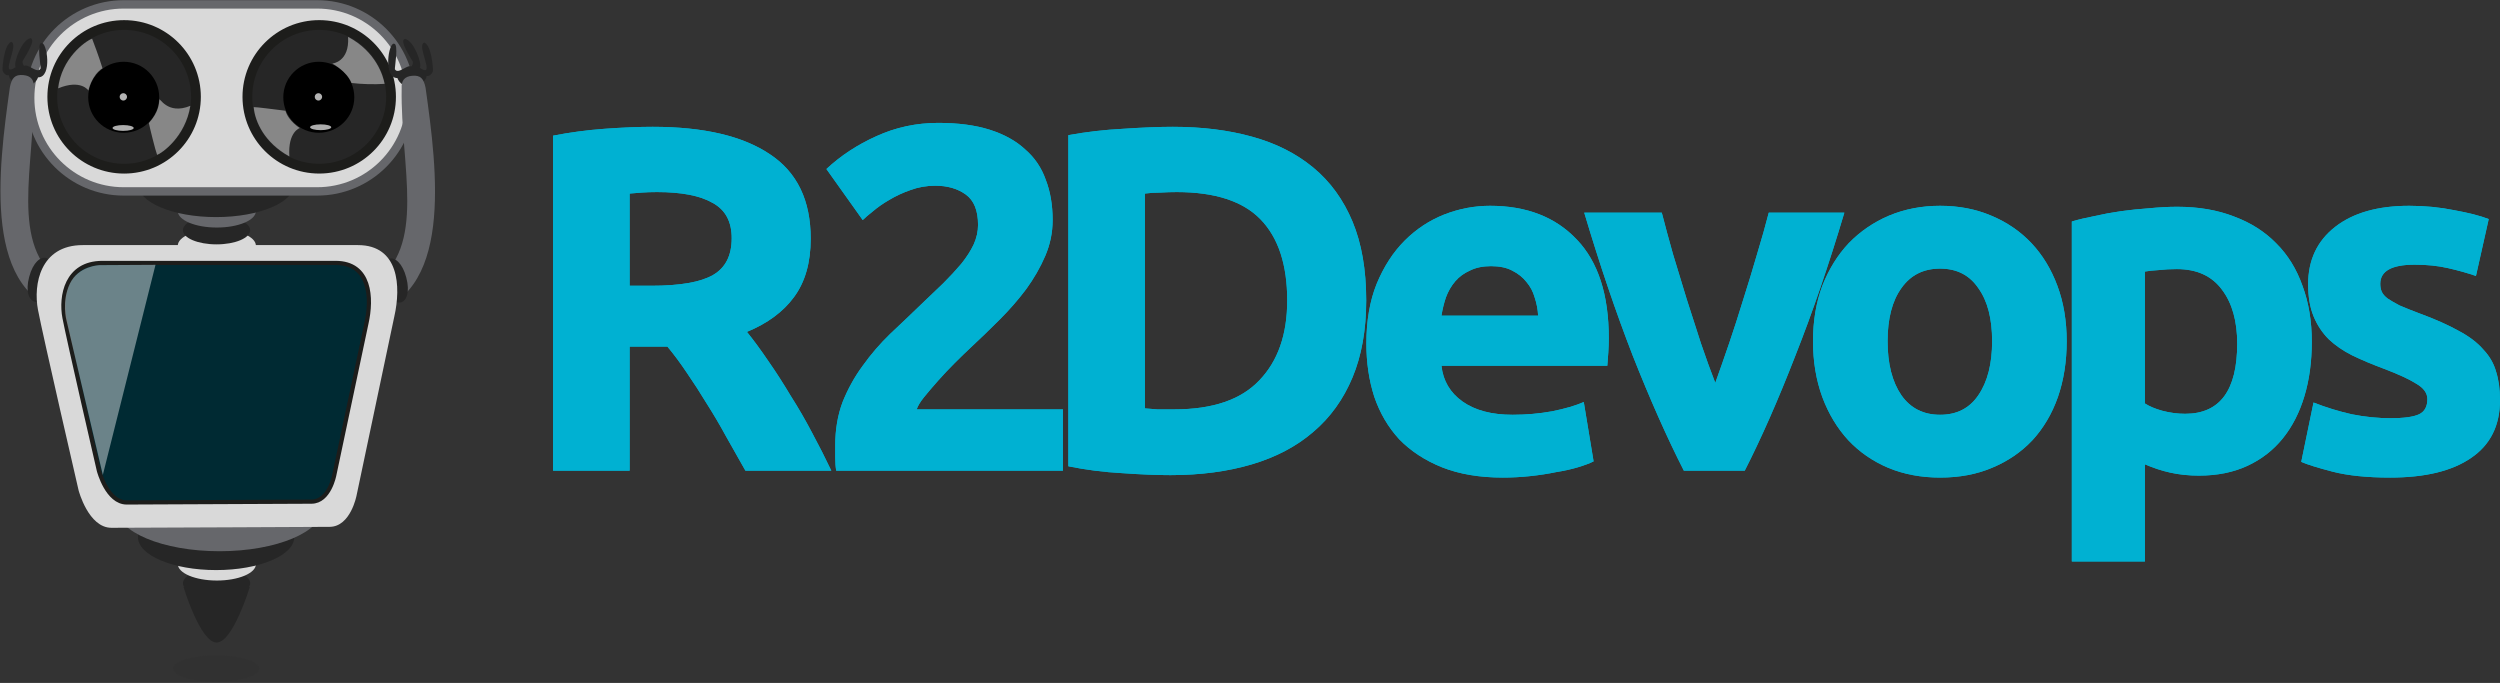
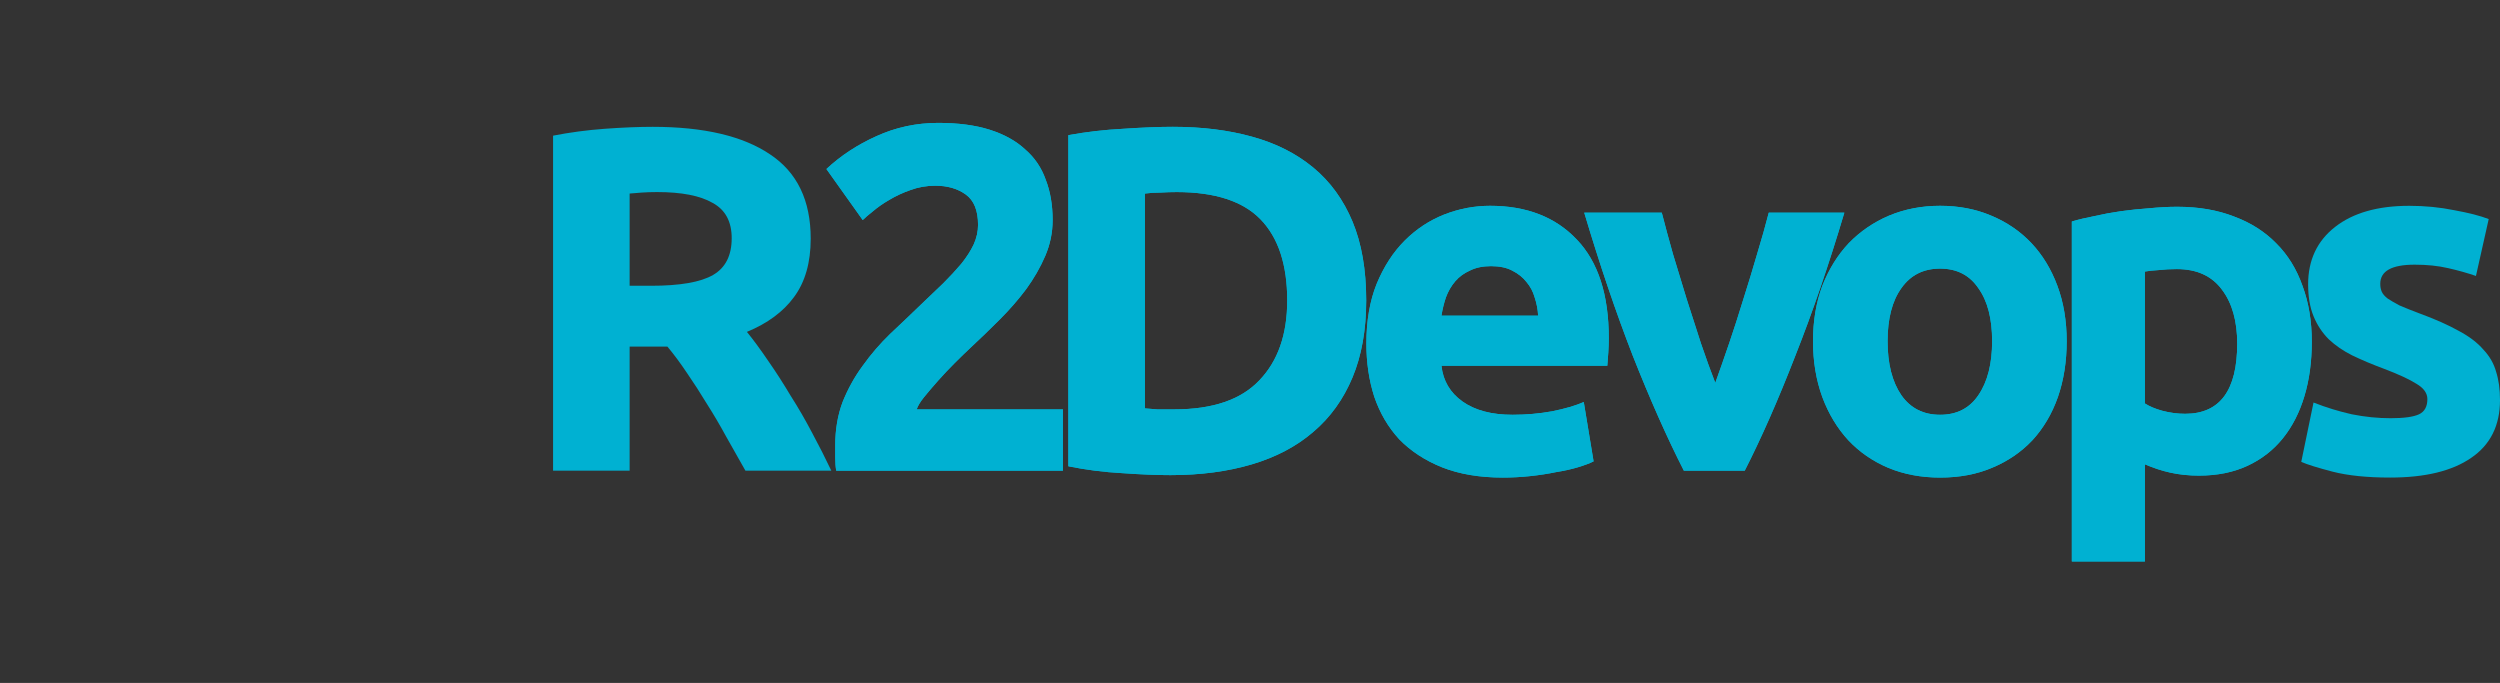
<svg xmlns="http://www.w3.org/2000/svg" width="1790" height="489" viewBox="0 0 1790 489" fill="none">
  <rect x="0" y="0" width="1790" height="489" fill="#333333" stroke="none" />
  <path d="M467.328 90.81C503.87 90.81 531.862 97.366 551.304 110.479C570.747 123.357 580.468 143.494 580.468 170.89C580.468 187.984 576.486 201.916 568.521 212.687C560.791 223.224 549.547 231.536 534.79 237.624C539.709 243.712 544.863 250.737 550.25 258.698C555.638 266.425 560.908 274.62 566.062 283.284C571.449 291.714 576.603 300.611 581.522 309.978C586.441 319.11 591.009 328.125 595.225 337.022H533.736C529.285 329.061 524.718 320.983 520.033 312.787C515.582 304.592 510.897 296.631 505.978 288.904C501.293 281.177 496.608 273.918 491.923 267.128C487.238 260.103 482.553 253.781 477.869 248.161H450.813V337.022H396V97.132C407.946 94.79 420.244 93.151 432.894 92.215C445.777 91.278 457.255 90.81 467.328 90.81ZM470.49 137.523C466.508 137.523 462.877 137.641 459.597 137.875C456.552 138.109 453.624 138.343 450.813 138.577V204.608H466.273C486.887 204.608 501.644 202.033 510.546 196.881C519.447 191.73 523.898 182.949 523.898 170.539C523.898 158.597 519.33 150.168 510.194 145.251C501.293 140.099 488.058 137.523 470.49 137.523Z" fill="#00B1D2" />
  <path d="M753.689 157.544C753.689 166.441 751.932 174.988 748.419 183.183C744.905 191.379 740.337 199.34 734.715 207.067C729.093 214.56 722.769 221.819 715.741 228.843C708.714 235.868 701.804 242.541 695.011 248.864C691.497 252.142 687.632 255.888 683.416 260.103C679.433 264.083 675.568 268.181 671.821 272.396C668.073 276.611 664.676 280.591 661.631 284.338C658.82 287.85 657.063 290.777 656.36 293.119H761.068V337.022H598.736C598.268 334.447 598.033 331.169 598.033 327.188C598.033 323.207 598.033 320.397 598.033 318.758C598.033 307.519 599.79 297.216 603.304 287.85C607.052 278.484 611.854 269.82 617.71 261.859C623.566 253.664 630.125 246.054 637.387 239.029C644.882 232.004 652.261 224.98 659.523 217.955C665.145 212.57 670.415 207.535 675.334 202.852C680.253 197.935 684.587 193.252 688.335 188.803C692.083 184.12 695.011 179.554 697.119 175.105C699.227 170.422 700.281 165.739 700.281 161.056C700.281 150.753 697.353 143.494 691.497 139.28C685.641 135.065 678.379 132.957 669.712 132.957C663.388 132.957 657.414 134.011 651.793 136.119C646.405 137.992 641.369 140.333 636.684 143.143C632.233 145.719 628.368 148.412 625.089 151.221C621.809 153.797 619.35 155.905 617.71 157.544L591.709 121.016C602.016 111.415 613.962 103.571 627.548 97.483C641.369 91.161 656.126 88 671.821 88C686.109 88 698.407 89.639 708.714 92.917C719.021 96.195 727.454 100.878 734.013 106.966C740.806 112.82 745.725 120.079 748.77 128.743C752.049 137.172 753.689 146.773 753.689 157.544Z" fill="#00B1D2" />
  <path d="M819.749 292.416C822.326 292.65 825.254 292.884 828.533 293.119C832.047 293.119 836.146 293.119 840.831 293.119C868.238 293.119 888.5 286.211 901.617 272.396C914.969 258.581 921.645 239.497 921.645 215.145C921.645 189.623 915.321 170.305 902.672 157.192C890.022 144.08 869.994 137.523 842.588 137.523C838.84 137.523 834.975 137.641 830.993 137.875C827.01 137.875 823.263 138.109 819.749 138.577V292.416ZM978.215 215.145C978.215 236.219 974.936 254.6 968.377 270.289C961.818 285.977 952.449 298.972 940.268 309.275C928.321 319.578 913.681 327.305 896.347 332.456C879.013 337.608 859.57 340.183 838.02 340.183C828.182 340.183 816.704 339.715 803.586 338.778C790.468 338.076 777.585 336.437 764.936 333.861V96.781C777.585 94.439 790.702 92.917 804.289 92.215C818.109 91.278 829.939 90.81 839.777 90.81C860.625 90.81 879.481 93.151 896.347 97.834C913.447 102.518 928.087 109.893 940.268 119.962C952.449 130.031 961.818 142.909 968.377 158.597C974.936 174.286 978.215 193.135 978.215 215.145Z" fill="#00B1D2" />
  <path d="M978.323 246.054C978.323 229.663 980.782 215.38 985.701 203.204C990.855 190.793 997.531 180.491 1005.73 172.295C1013.93 164.1 1023.3 157.895 1033.84 153.68C1044.61 149.465 1055.62 147.358 1066.87 147.358C1093.1 147.358 1113.83 155.436 1129.06 171.593C1144.28 187.515 1151.9 211.048 1151.9 242.19C1151.9 245.234 1151.78 248.629 1151.55 252.376C1151.31 255.888 1151.08 259.049 1150.84 261.859H1032.08C1033.25 272.63 1038.29 281.177 1047.19 287.499C1056.09 293.821 1068.04 296.982 1083.03 296.982C1092.63 296.982 1102 296.163 1111.14 294.523C1120.51 292.65 1128.12 290.426 1133.98 287.85L1141.01 330.349C1138.19 331.754 1134.45 333.159 1129.76 334.564C1125.08 335.969 1119.81 337.139 1113.95 338.076C1108.33 339.247 1102.24 340.183 1095.68 340.886C1089.12 341.588 1082.56 341.94 1076 341.94C1059.37 341.94 1044.85 339.481 1032.43 334.564C1020.25 329.646 1010.06 322.973 1001.86 314.544C993.9 305.88 987.927 295.694 983.944 283.987C980.196 272.279 978.323 259.635 978.323 246.054ZM1101.3 226.034C1101.07 221.585 1100.25 217.253 1098.84 213.038C1097.67 208.823 1095.68 205.077 1092.87 201.799C1090.29 198.52 1086.89 195.828 1082.68 193.72C1078.7 191.613 1073.66 190.559 1067.57 190.559C1061.71 190.559 1056.68 191.613 1052.46 193.72C1048.24 195.594 1044.73 198.169 1041.92 201.447C1039.11 204.726 1036.88 208.589 1035.24 213.038C1033.84 217.253 1032.78 221.585 1032.08 226.034H1101.3Z" fill="#00B1D2" />
  <path d="M1205.65 337.022C1193.71 313.607 1181.52 286.211 1169.11 254.834C1156.93 223.458 1145.33 189.271 1134.32 152.275H1189.84C1192.18 161.407 1194.88 171.359 1197.92 182.13C1201.2 192.667 1204.48 203.438 1207.76 214.443C1211.27 225.214 1214.67 235.751 1217.95 246.054C1221.46 256.356 1224.86 265.723 1228.14 274.152C1231.18 265.723 1234.46 256.356 1237.98 246.054C1241.49 235.751 1244.89 225.214 1248.17 214.443C1251.68 203.438 1254.96 192.667 1258.01 182.13C1261.28 171.359 1264.1 161.407 1266.44 152.275H1320.55C1309.54 189.271 1297.83 223.458 1285.41 254.834C1273.23 286.211 1261.17 313.607 1249.22 337.022H1205.65Z" fill="#00B1D2" />
  <path d="M1479.76 244.298C1479.76 258.815 1477.66 272.162 1473.44 284.338C1469.22 296.28 1463.13 306.582 1455.17 315.246C1447.2 323.676 1437.6 330.232 1426.36 334.915C1415.35 339.598 1402.93 341.94 1389.11 341.94C1375.53 341.94 1363.11 339.598 1351.87 334.915C1340.86 330.232 1331.37 323.676 1323.41 315.246C1315.44 306.582 1309.23 296.28 1304.78 284.338C1300.33 272.162 1298.11 258.815 1298.11 244.298C1298.11 229.78 1300.33 216.55 1304.78 204.608C1309.47 192.667 1315.79 182.481 1323.76 174.051C1331.96 165.622 1341.56 159.066 1352.57 154.383C1363.81 149.699 1375.99 147.358 1389.11 147.358C1402.46 147.358 1414.64 149.699 1425.65 154.383C1436.9 159.066 1446.5 165.622 1454.47 174.051C1462.43 182.481 1468.64 192.667 1473.09 204.608C1477.54 216.55 1479.76 229.78 1479.76 244.298ZM1426.36 244.298C1426.36 228.141 1423.08 215.497 1416.52 206.365C1410.19 196.998 1401.06 192.315 1389.11 192.315C1377.17 192.315 1367.91 196.998 1361.35 206.365C1354.8 215.497 1351.52 228.141 1351.52 244.298C1351.52 260.454 1354.8 273.333 1361.35 282.933C1367.91 292.299 1377.17 296.982 1389.11 296.982C1401.06 296.982 1410.19 292.299 1416.52 282.933C1423.08 273.333 1426.36 260.454 1426.36 244.298Z" fill="#00B1D2" />
  <path d="M1601.84 246.054C1601.84 229.897 1598.21 217.019 1590.94 207.418C1583.68 197.584 1572.91 192.667 1558.62 192.667C1553.93 192.667 1549.6 192.901 1545.62 193.369C1541.64 193.603 1538.36 193.954 1535.78 194.423V288.904C1539.06 291.011 1543.28 292.767 1548.43 294.172C1553.82 295.577 1559.2 296.28 1564.59 296.28C1589.42 296.28 1601.84 279.538 1601.84 246.054ZM1655.25 244.649C1655.25 258.932 1653.49 271.928 1649.97 283.635C1646.46 295.343 1641.31 305.412 1634.51 313.841C1627.72 322.271 1619.29 328.827 1609.22 333.51C1599.14 338.193 1587.55 340.535 1574.43 340.535C1567.17 340.535 1560.38 339.832 1554.05 338.427C1547.73 337.022 1541.64 335.032 1535.78 332.456V402H1483.43V158.597C1488.11 157.192 1493.5 155.905 1499.59 154.734C1505.68 153.329 1512 152.158 1518.56 151.221C1525.36 150.285 1532.15 149.582 1538.94 149.114C1545.97 148.412 1552.65 148.06 1558.97 148.06C1574.2 148.06 1587.78 150.402 1599.73 155.085C1611.68 159.534 1621.75 165.973 1629.95 174.403C1638.15 182.598 1644.35 192.667 1648.57 204.608C1653.02 216.55 1655.25 229.897 1655.25 244.649Z" fill="#00B1D2" />
  <path d="M1711.65 299.441C1721.25 299.441 1728.04 298.504 1732.02 296.631C1736.01 294.758 1738 291.128 1738 285.743C1738 281.528 1735.42 277.899 1730.27 274.855C1725.11 271.576 1717.27 267.947 1706.73 263.966C1698.53 260.922 1691.03 257.761 1684.24 254.483C1677.68 251.205 1672.06 247.342 1667.37 242.893C1662.69 238.21 1659.06 232.707 1656.48 226.385C1653.9 220.063 1652.62 212.453 1652.62 203.555C1652.62 186.227 1659.06 172.529 1671.94 162.461C1684.82 152.392 1702.51 147.358 1725 147.358C1736.24 147.358 1747.02 148.412 1757.32 150.519C1767.63 152.392 1775.83 154.5 1781.92 156.841L1772.78 197.584C1766.69 195.477 1760.02 193.603 1752.76 191.964C1745.73 190.325 1737.76 189.506 1728.86 189.506C1712.46 189.506 1704.27 194.072 1704.27 203.204C1704.27 205.311 1704.62 207.184 1705.32 208.823C1706.02 210.462 1707.43 212.101 1709.54 213.74C1711.65 215.145 1714.46 216.784 1717.97 218.658C1721.72 220.297 1726.4 222.17 1732.02 224.277C1743.5 228.492 1752.99 232.707 1760.49 236.922C1767.98 240.902 1773.84 245.351 1778.05 250.268C1782.5 254.952 1785.55 260.22 1787.19 266.074C1789.06 271.928 1790 278.718 1790 286.445C1790 304.709 1783.09 318.524 1769.27 327.89C1755.68 337.256 1736.36 341.94 1711.29 341.94C1694.9 341.94 1681.19 340.535 1670.18 337.725C1659.41 334.915 1651.91 332.573 1647.7 330.7L1656.48 288.201C1665.38 291.714 1674.52 294.523 1683.89 296.631C1693.26 298.504 1702.51 299.441 1711.65 299.441Z" fill="#00B1D2" />
-   <path d="M467.328 90.81C503.87 90.81 531.862 97.366 551.304 110.479C570.747 123.357 580.468 143.494 580.468 170.89C580.468 187.984 576.486 201.916 568.521 212.687C560.791 223.224 549.547 231.536 534.79 237.624C539.709 243.712 544.863 250.737 550.25 258.698C555.638 266.425 560.908 274.62 566.062 283.284C571.449 291.714 576.603 300.611 581.522 309.978C586.441 319.11 591.009 328.125 595.225 337.022H533.736C529.285 329.061 524.718 320.983 520.033 312.787C515.582 304.592 510.897 296.631 505.978 288.904C501.293 281.177 496.608 273.918 491.923 267.128C487.238 260.103 482.553 253.781 477.869 248.161H450.813V337.022H396V97.132C407.946 94.79 420.244 93.151 432.894 92.215C445.777 91.278 457.255 90.81 467.328 90.81ZM470.49 137.523C466.508 137.523 462.877 137.641 459.597 137.875C456.552 138.109 453.624 138.343 450.813 138.577V204.608H466.273C486.887 204.608 501.644 202.033 510.546 196.881C519.447 191.73 523.898 182.949 523.898 170.539C523.898 158.597 519.33 150.168 510.194 145.251C501.293 140.099 488.058 137.523 470.49 137.523Z" fill="#00B1D2" />
  <path d="M753.689 157.544C753.689 166.441 751.932 174.988 748.419 183.183C744.905 191.379 740.337 199.34 734.715 207.067C729.093 214.56 722.769 221.819 715.741 228.843C708.714 235.868 701.804 242.541 695.011 248.864C691.497 252.142 687.632 255.888 683.416 260.103C679.433 264.083 675.568 268.181 671.821 272.396C668.073 276.611 664.676 280.591 661.631 284.338C658.82 287.85 657.063 290.777 656.36 293.119H761.068V337.022H598.736C598.268 334.447 598.033 331.169 598.033 327.188C598.033 323.207 598.033 320.397 598.033 318.758C598.033 307.519 599.79 297.216 603.304 287.85C607.052 278.484 611.854 269.82 617.71 261.859C623.566 253.664 630.125 246.054 637.387 239.029C644.882 232.004 652.261 224.98 659.523 217.955C665.145 212.57 670.415 207.535 675.334 202.852C680.253 197.935 684.587 193.252 688.335 188.803C692.083 184.12 695.011 179.554 697.119 175.105C699.227 170.422 700.281 165.739 700.281 161.056C700.281 150.753 697.353 143.494 691.497 139.28C685.641 135.065 678.379 132.957 669.712 132.957C663.388 132.957 657.414 134.011 651.793 136.119C646.405 137.992 641.369 140.333 636.684 143.143C632.233 145.719 628.368 148.412 625.089 151.221C621.809 153.797 619.35 155.905 617.71 157.544L591.709 121.016C602.016 111.415 613.962 103.571 627.548 97.483C641.369 91.161 656.126 88 671.821 88C686.109 88 698.407 89.639 708.714 92.917C719.021 96.195 727.454 100.878 734.013 106.966C740.806 112.82 745.725 120.079 748.77 128.743C752.049 137.172 753.689 146.773 753.689 157.544Z" fill="#00B1D2" />
  <path d="M819.749 292.416C822.326 292.65 825.254 292.884 828.533 293.119C832.047 293.119 836.146 293.119 840.831 293.119C868.238 293.119 888.5 286.211 901.617 272.396C914.969 258.581 921.645 239.497 921.645 215.145C921.645 189.623 915.321 170.305 902.672 157.192C890.022 144.08 869.994 137.523 842.588 137.523C838.84 137.523 834.975 137.641 830.993 137.875C827.01 137.875 823.263 138.109 819.749 138.577V292.416ZM978.215 215.145C978.215 236.219 974.936 254.6 968.377 270.289C961.818 285.977 952.449 298.972 940.268 309.275C928.321 319.578 913.681 327.305 896.347 332.456C879.013 337.608 859.57 340.183 838.02 340.183C828.182 340.183 816.704 339.715 803.586 338.778C790.468 338.076 777.585 336.437 764.936 333.861V96.781C777.585 94.439 790.702 92.917 804.289 92.215C818.109 91.278 829.939 90.81 839.777 90.81C860.625 90.81 879.481 93.151 896.347 97.834C913.447 102.518 928.087 109.893 940.268 119.962C952.449 130.031 961.818 142.909 968.377 158.597C974.936 174.286 978.215 193.135 978.215 215.145Z" fill="#00B1D2" />
  <path d="M978.323 246.054C978.323 229.663 980.782 215.38 985.701 203.204C990.855 190.793 997.531 180.491 1005.73 172.295C1013.93 164.1 1023.3 157.895 1033.84 153.68C1044.61 149.465 1055.62 147.358 1066.87 147.358C1093.1 147.358 1113.83 155.436 1129.06 171.593C1144.28 187.515 1151.9 211.048 1151.9 242.19C1151.9 245.234 1151.78 248.629 1151.55 252.376C1151.31 255.888 1151.08 259.049 1150.84 261.859H1032.08C1033.25 272.63 1038.29 281.177 1047.19 287.499C1056.09 293.821 1068.04 296.982 1083.03 296.982C1092.63 296.982 1102 296.163 1111.14 294.523C1120.51 292.65 1128.12 290.426 1133.98 287.85L1141.01 330.349C1138.19 331.754 1134.45 333.159 1129.76 334.564C1125.08 335.969 1119.81 337.139 1113.95 338.076C1108.33 339.247 1102.24 340.183 1095.68 340.886C1089.12 341.588 1082.56 341.94 1076 341.94C1059.37 341.94 1044.85 339.481 1032.43 334.564C1020.25 329.646 1010.06 322.973 1001.86 314.544C993.9 305.88 987.927 295.694 983.944 283.987C980.196 272.279 978.323 259.635 978.323 246.054ZM1101.3 226.034C1101.07 221.585 1100.25 217.253 1098.84 213.038C1097.67 208.823 1095.68 205.077 1092.87 201.799C1090.29 198.52 1086.89 195.828 1082.68 193.72C1078.7 191.613 1073.66 190.559 1067.57 190.559C1061.71 190.559 1056.68 191.613 1052.46 193.72C1048.24 195.594 1044.73 198.169 1041.92 201.447C1039.11 204.726 1036.88 208.589 1035.24 213.038C1033.84 217.253 1032.78 221.585 1032.08 226.034H1101.3Z" fill="#00B1D2" />
  <path d="M1205.65 337.022C1193.71 313.607 1181.52 286.211 1169.11 254.834C1156.93 223.458 1145.33 189.271 1134.32 152.275H1189.84C1192.18 161.407 1194.88 171.359 1197.92 182.13C1201.2 192.667 1204.48 203.438 1207.76 214.443C1211.27 225.214 1214.67 235.751 1217.95 246.054C1221.46 256.356 1224.86 265.723 1228.14 274.152C1231.18 265.723 1234.46 256.356 1237.98 246.054C1241.49 235.751 1244.89 225.214 1248.17 214.443C1251.68 203.438 1254.96 192.667 1258.01 182.13C1261.28 171.359 1264.1 161.407 1266.44 152.275H1320.55C1309.54 189.271 1297.83 223.458 1285.41 254.834C1273.23 286.211 1261.17 313.607 1249.22 337.022H1205.65Z" fill="#00B1D2" />
  <path d="M1479.76 244.298C1479.76 258.815 1477.66 272.162 1473.44 284.338C1469.22 296.28 1463.13 306.582 1455.17 315.246C1447.2 323.676 1437.6 330.232 1426.36 334.915C1415.35 339.598 1402.93 341.94 1389.11 341.94C1375.53 341.94 1363.11 339.598 1351.87 334.915C1340.86 330.232 1331.37 323.676 1323.41 315.246C1315.44 306.582 1309.23 296.28 1304.78 284.338C1300.33 272.162 1298.11 258.815 1298.11 244.298C1298.11 229.78 1300.33 216.55 1304.78 204.608C1309.47 192.667 1315.79 182.481 1323.76 174.051C1331.96 165.622 1341.56 159.066 1352.57 154.383C1363.81 149.699 1375.99 147.358 1389.11 147.358C1402.46 147.358 1414.64 149.699 1425.65 154.383C1436.9 159.066 1446.5 165.622 1454.47 174.051C1462.43 182.481 1468.64 192.667 1473.09 204.608C1477.54 216.55 1479.76 229.78 1479.76 244.298ZM1426.36 244.298C1426.36 228.141 1423.08 215.497 1416.52 206.365C1410.19 196.998 1401.06 192.315 1389.11 192.315C1377.17 192.315 1367.91 196.998 1361.35 206.365C1354.8 215.497 1351.52 228.141 1351.52 244.298C1351.52 260.454 1354.8 273.333 1361.35 282.933C1367.91 292.299 1377.17 296.982 1389.11 296.982C1401.06 296.982 1410.19 292.299 1416.52 282.933C1423.08 273.333 1426.36 260.454 1426.36 244.298Z" fill="#00B1D2" />
  <path d="M1601.84 246.054C1601.84 229.897 1598.21 217.019 1590.94 207.418C1583.68 197.584 1572.91 192.667 1558.62 192.667C1553.93 192.667 1549.6 192.901 1545.62 193.369C1541.64 193.603 1538.36 193.954 1535.78 194.423V288.904C1539.06 291.011 1543.28 292.767 1548.43 294.172C1553.82 295.577 1559.2 296.28 1564.59 296.28C1589.42 296.28 1601.84 279.538 1601.84 246.054ZM1655.25 244.649C1655.25 258.932 1653.49 271.928 1649.97 283.635C1646.46 295.343 1641.31 305.412 1634.51 313.841C1627.72 322.271 1619.29 328.827 1609.22 333.51C1599.14 338.193 1587.55 340.535 1574.43 340.535C1567.17 340.535 1560.38 339.832 1554.05 338.427C1547.73 337.022 1541.64 335.032 1535.78 332.456V402H1483.43V158.597C1488.11 157.192 1493.5 155.905 1499.59 154.734C1505.68 153.329 1512 152.158 1518.56 151.221C1525.36 150.285 1532.15 149.582 1538.94 149.114C1545.97 148.412 1552.65 148.06 1558.97 148.06C1574.2 148.06 1587.78 150.402 1599.73 155.085C1611.68 159.534 1621.75 165.973 1629.95 174.403C1638.15 182.598 1644.35 192.667 1648.57 204.608C1653.02 216.55 1655.25 229.897 1655.25 244.649Z" fill="#00B1D2" />
-   <path d="M1711.65 299.441C1721.25 299.441 1728.04 298.504 1732.02 296.631C1736.01 294.758 1738 291.128 1738 285.743C1738 281.528 1735.42 277.899 1730.27 274.855C1725.11 271.576 1717.27 267.947 1706.73 263.966C1698.53 260.922 1691.03 257.761 1684.24 254.483C1677.68 251.205 1672.06 247.342 1667.37 242.893C1662.69 238.21 1659.06 232.707 1656.48 226.385C1653.9 220.063 1652.62 212.453 1652.62 203.555C1652.62 186.227 1659.06 172.529 1671.94 162.461C1684.82 152.392 1702.51 147.358 1725 147.358C1736.24 147.358 1747.02 148.412 1757.32 150.519C1767.63 152.392 1775.83 154.5 1781.92 156.841L1772.78 197.584C1766.69 195.477 1760.02 193.603 1752.76 191.964C1745.73 190.325 1737.76 189.506 1728.86 189.506C1712.46 189.506 1704.27 194.072 1704.27 203.204C1704.27 205.311 1704.62 207.184 1705.32 208.823C1706.02 210.462 1707.43 212.101 1709.54 213.74C1711.65 215.145 1714.46 216.784 1717.97 218.658C1721.72 220.297 1726.4 222.17 1732.02 224.277C1743.5 228.492 1752.99 232.707 1760.49 236.922C1767.98 240.902 1773.84 245.351 1778.05 250.268C1782.5 254.952 1785.55 260.22 1787.19 266.074C1789.06 271.928 1790 278.718 1790 286.445C1790 304.709 1783.09 318.524 1769.27 327.89C1755.68 337.256 1736.36 341.94 1711.29 341.94C1694.9 341.94 1681.19 340.535 1670.18 337.725C1659.41 334.915 1651.91 332.573 1647.7 330.7L1656.48 288.201C1665.38 291.714 1674.52 294.523 1683.89 296.631C1693.26 298.504 1702.51 299.441 1711.65 299.441Z" fill="#00B1D2" />
  <g clip-path="url(#clip0_952_780)">
    <path d="M155.06 427.7C168.359 427.7 179.14 423.16 179.14 417.56C179.14 411.96 168.359 407.42 155.06 407.42C141.761 407.42 130.98 411.96 130.98 417.56C130.98 423.16 141.761 427.7 155.06 427.7Z" fill="#262626" />
    <path d="M155.29 415.66C170.737 415.66 183.26 410.386 183.26 403.88C183.26 397.374 170.737 392.1 155.29 392.1C139.842 392.1 127.32 397.374 127.32 403.88C127.32 410.386 139.842 415.66 155.29 415.66Z" fill="#D9D9D9" />
    <path d="M154.75 408.18C185.65 408.18 210.7 397.632 210.7 384.62C210.7 371.608 185.65 361.06 154.75 361.06C123.849 361.06 98.8 371.608 98.8 384.62C98.8 397.632 123.849 408.18 154.75 408.18Z" fill="#262626" />
    <path d="M131.36 420.14C131.36 420.14 143.36 460.07 155.09 460.07C166.82 460.07 178.88 420.2 178.88 420.2L131.36 420.14Z" fill="#262626" />
    <path d="M157.19 394.68C198.009 394.68 231.1 380.747 231.1 363.56C231.1 346.373 198.009 332.44 157.19 332.44C116.37 332.44 83.28 346.373 83.28 363.56C83.28 380.747 116.37 394.68 157.19 394.68Z" fill="#66676B" />
    <path d="M155.26 187.7C170.707 187.7 183.23 182.426 183.23 175.92C183.23 169.414 170.707 164.14 155.26 164.14C139.813 164.14 127.29 169.414 127.29 175.92C127.29 182.426 139.813 187.7 155.26 187.7Z" fill="#D9D9D9" />
    <path d="M155.03 174.97C168.329 174.97 179.11 170.43 179.11 164.83C179.11 159.23 168.329 154.69 155.03 154.69C141.731 154.69 130.95 159.23 130.95 164.83C130.95 170.43 141.731 174.97 155.03 174.97Z" fill="#262626" />
    <path d="M155.26 162.92C170.707 162.92 183.23 157.646 183.23 151.14C183.23 144.634 170.707 139.36 155.26 139.36C139.813 139.36 127.29 144.634 127.29 151.14C127.29 157.646 139.813 162.92 155.26 162.92Z" fill="#66676B" />
    <path d="M154.72 155.44C185.62 155.44 210.67 144.892 210.67 131.88C210.67 118.868 185.62 108.32 154.72 108.32C123.82 108.32 98.77 118.868 98.77 131.88C98.77 144.892 123.82 155.44 154.72 155.44Z" fill="#262626" />
-     <path opacity="0.11" d="M154.78 488.27C171.868 488.27 185.72 483.99 185.72 478.71C185.72 473.43 171.868 469.15 154.78 469.15C137.692 469.15 123.84 473.43 123.84 478.71C123.84 483.99 137.692 488.27 154.78 488.27Z" fill="#262626" />
    <path d="M227.07 3.14H88.58C51.599 3.14 21.62 33.117 21.62 70.095C21.62 107.073 51.599 137.05 88.58 137.05H227.07C264.051 137.05 294.03 107.073 294.03 70.095C294.03 33.117 264.051 3.14 227.07 3.14Z" fill="#D9D9D9" stroke="#66676B" stroke-width="6" stroke-miterlimit="10" />
    <path d="M228.56 120.77C256.964 120.77 279.99 97.744 279.99 69.34C279.99 40.936 256.964 17.91 228.56 17.91C200.156 17.91 177.13 40.936 177.13 69.34C177.13 97.744 200.156 120.77 228.56 120.77Z" fill="#262626" stroke="#1D1D1B" stroke-width="7" stroke-miterlimit="10" />
    <path d="M228.26 95.06C242.299 95.06 253.68 83.679 253.68 69.64C253.68 55.601 242.299 44.22 228.26 44.22C214.221 44.22 202.84 55.601 202.84 69.64C202.84 83.679 214.221 95.06 228.26 95.06Z" fill="black" />
    <path d="M237.92 45.51C237.92 45.51 248.38 50.99 251.67 59.42C259.537 60.318 267.467 60.525 275.37 60.04C274.45 54.68 269.37 37.04 249.23 26.4C250.39 44.43 237.92 45.51 237.92 45.51Z" fill="#878787" />
    <path d="M214.68 91.68C214.68 91.68 206.58 86.79 204.37 79.28C194.93 78.14 184.37 76.7 181.66 76.7C182.58 87.25 189.46 102.23 207.18 112.01C206 94.29 214.68 91.68 214.68 91.68Z" fill="#878787" />
    <path opacity="0.7" d="M227.99 71.99C229.448 71.99 230.63 70.808 230.63 69.35C230.63 67.892 229.448 66.71 227.99 66.71C226.532 66.71 225.35 67.892 225.35 69.35C225.35 70.808 226.532 71.99 227.99 71.99Z" fill="white" />
    <path d="M88.87 120.78C117.274 120.78 140.3 97.754 140.3 69.35C140.3 40.946 117.274 17.92 88.87 17.92C60.466 17.92 37.44 40.946 37.44 69.35C37.44 97.754 60.466 120.78 88.87 120.78Z" fill="#262626" stroke="#1D1D1B" stroke-width="7" stroke-miterlimit="10" />
    <path d="M88.57 95.06C102.609 95.06 113.99 83.679 113.99 69.64C113.99 55.601 102.609 44.22 88.57 44.22C74.531 44.22 63.15 55.601 63.15 69.64C63.15 83.679 74.531 95.06 88.57 95.06Z" fill="black" />
    <path d="M88.16 93.71C92.346 93.71 95.74 92.778 95.74 91.63C95.74 90.481 92.346 89.55 88.16 89.55C83.974 89.55 80.58 90.481 80.58 91.63C80.58 92.778 83.974 93.71 88.16 93.71Z" fill="#ADADAD" />
-     <path d="M114.09 71.46C113.86 74.1 113.75 80.18 106.59 88.09C107.1 90.84 111.23 107.69 112.49 110.9C115.58 109.9 132.66 98.28 136.28 75.77C119.59 82.66 114.09 69.05 114.09 71.46Z" fill="#878787" />
+     <path d="M114.09 71.46C113.86 74.1 113.75 80.18 106.59 88.09C107.1 90.84 111.23 107.69 112.49 110.9C115.58 109.9 132.66 98.28 136.28 75.77C119.59 82.66 114.09 69.05 114.09 71.46" fill="#878787" />
    <path d="M63.3 64.81C63.3 64.81 65.46 53.98 73.39 48.88C70.76 40.28 66.74 29.73 65.94 27.67C60.78 29.73 44.04 41.88 41.63 63.27C58 56.49 63.3 64.81 63.3 64.81Z" fill="#878787" />
    <path opacity="0.7" d="M88.3 71.99C89.758 71.99 90.94 70.808 90.94 69.35C90.94 67.892 89.758 66.71 88.3 66.71C86.842 66.71 85.66 67.892 85.66 69.35C85.66 70.808 86.842 71.99 88.3 71.99Z" fill="white" />
    <path d="M229.6 93.19C233.786 93.19 237.18 92.259 237.18 91.11C237.18 89.961 233.786 89.03 229.6 89.03C225.414 89.03 222.02 89.961 222.02 91.11C222.02 92.259 225.414 93.19 229.6 93.19Z" fill="#ADADAD" />
    <path d="M14.53 60.91C14.53 60.91 6.79 59.02 6.36 53.91C3.72 54.37 1.73 51.28 1.76 49.77C1.79 48.26 2.65 32.58 7.92 29.97C14.33 31.47 -1.08 56.29 11.19 48.11C9.34 45.3 15.51 28.57 21.74 27.34C26.65 27.98 16.85 42.23 16.33 43.51C15.81 44.79 16.7 47.16 17.5 47.08C20.37 45.66 26.86 53.08 29.05 49.08C29.38 48.26 26.18 30.71 29.66 30.82C33.6 29.61 37.66 55.5 27.23 55.39C27.23 55.46 24.81 63.43 14.53 60.91Z" fill="#262626" />
    <path d="M50.89 224.64C-13.52 213.39 -1.18 121.42 7.1 62.31C8.44 55.79 10.69 53.2 16.73 53.77C22.1 54.27 24.54 57.11 24.21 62.91C25.12 119.55 5.89 176.06 44.36 202.45C47.57 209.22 70.05 222.83 50.89 224.64Z" fill="#66676B" />
    <path d="M36.9 202.51C31.26 223.34 15.38 219.09 20.9 198.22C26.42 177.35 42.43 181.64 36.9 202.51Z" fill="#262626" />
    <path d="M297.27 61.4C297.27 61.4 305.01 59.51 305.44 54.4C308.07 54.86 310.07 51.77 310.04 50.26C310.01 48.75 309.15 33.07 303.88 30.46C297.46 31.96 312.88 56.78 300.61 48.6C302.46 45.79 296.29 29.06 290.06 27.84C285.15 28.47 294.95 42.72 295.47 44.01C295.99 45.3 295.09 47.66 294.3 47.58C291.43 46.16 284.94 53.58 282.75 49.58C282.42 48.75 285.62 31.2 282.14 31.31C278.2 30.11 274.14 55.99 284.57 55.89C284.57 56 287 63.92 297.27 61.4Z" fill="#262626" />
    <path d="M260.91 225.13C325.32 213.88 313 121.91 304.7 62.8C303.36 56.28 301.11 53.7 295.06 54.26C289.7 54.76 287.25 57.6 287.59 63.41C286.68 120.05 305.91 176.55 267.44 202.94C264.22 209.71 241.75 223.33 260.91 225.13Z" fill="#66676B" />
    <path d="M274.9 203C280.54 223.84 296.42 219.58 290.9 198.72C285.38 177.86 269.37 182.13 274.9 203Z" fill="#262626" />
    <path d="M235.94 377.22C235.94 377.22 96.3 377.9 79.79 377.9C63.28 377.9 56.27 351.08 56.27 351.08C56.27 351.08 30.59 239.87 27.18 221.76C23.77 203.65 28.76 175.49 59.27 175.49H256.27C285.78 175.49 287.16 205.25 282.34 226.58L255.3 354.75C255.3 354.75 251.07 377.22 235.94 377.22Z" fill="#D9D9D9" />
    <path d="M223 359.17C223 359.17 104.71 359.76 90.73 359.76C76.75 359.76 70.81 337 70.81 337C70.81 337 49.06 242.8 46.18 227.46C43.3 212.12 47.52 188.26 73.36 188.26H240.27C265.27 188.26 266.43 213.47 262.35 231.54L239.35 340.11C239.35 340.11 235.83 359.17 223 359.17Z" fill="#002A33" stroke="#1D1D1B" stroke-width="3" stroke-miterlimit="10" />
    <path opacity="0.42" d="M111.34 189.61L71.21 189.84C71.21 189.84 56.21 190.28 50.05 203.06C43.89 215.84 47.62 229.52 47.62 229.52L73.62 340.06L111.34 189.61Z" fill="white" />
  </g>
  <defs>
    <clipPath id="clip0_952_780">
-       <rect width="312" height="489" fill="white" />
-     </clipPath>
+       </clipPath>
  </defs>
</svg>